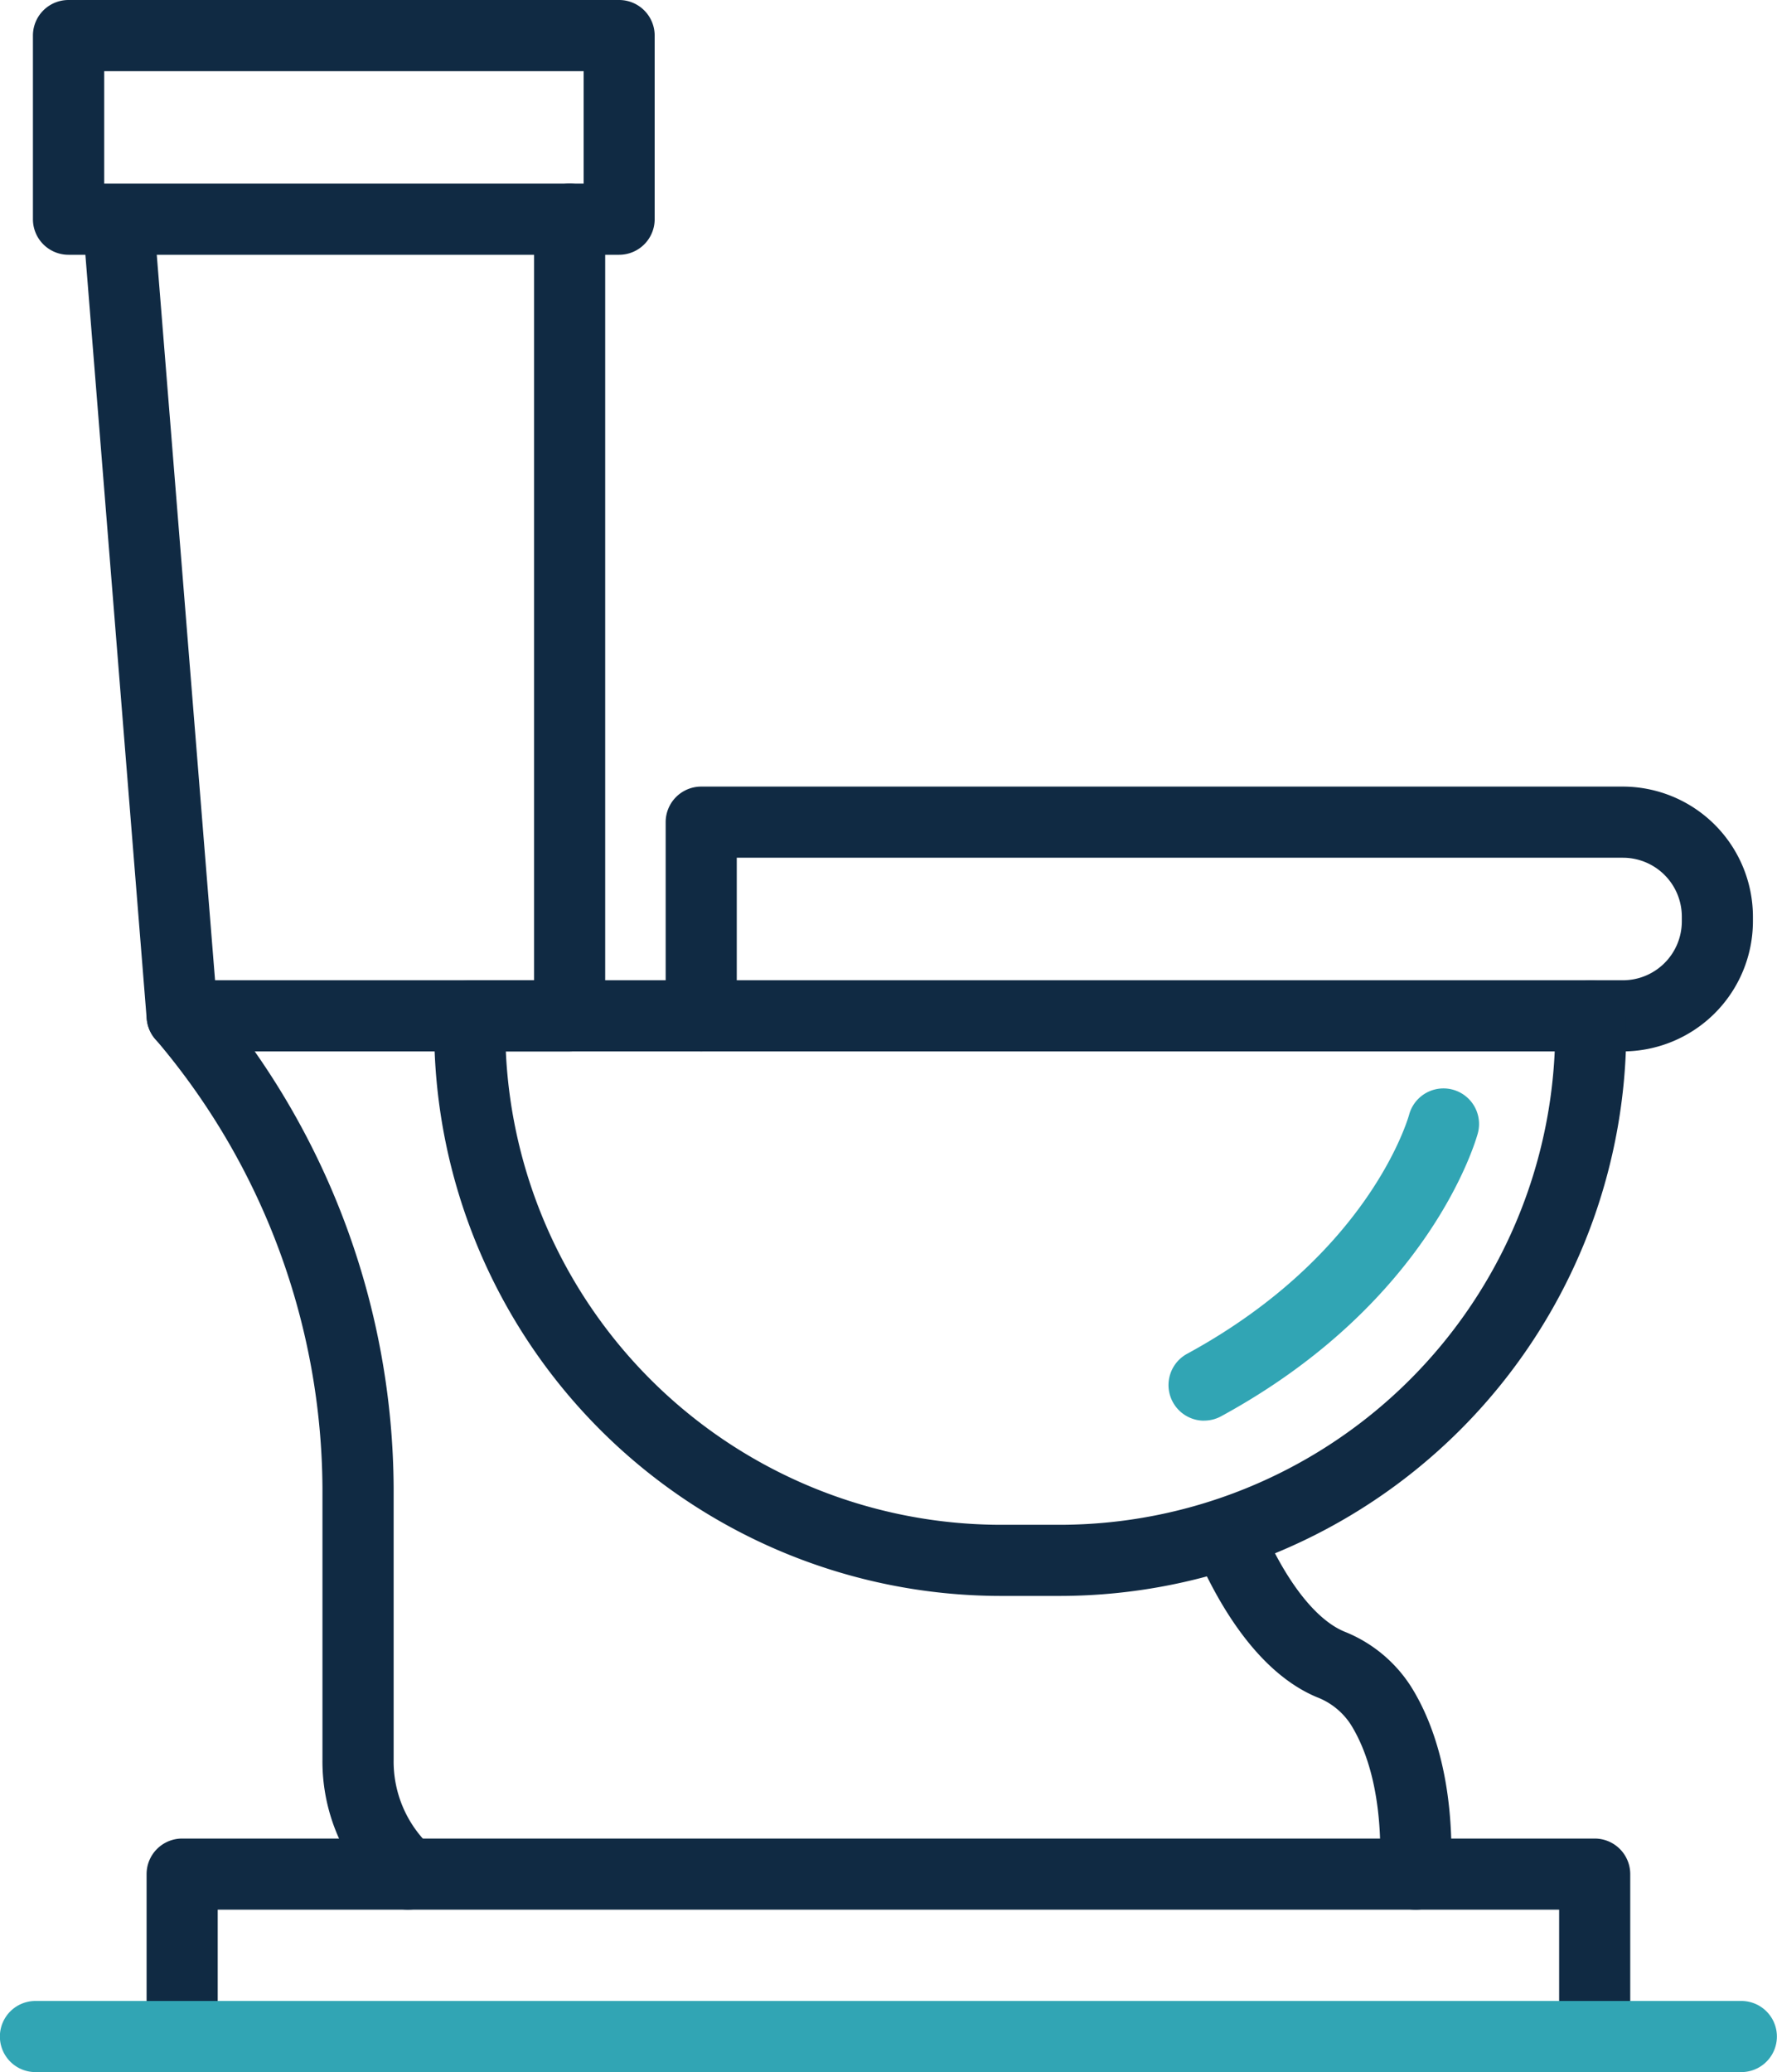
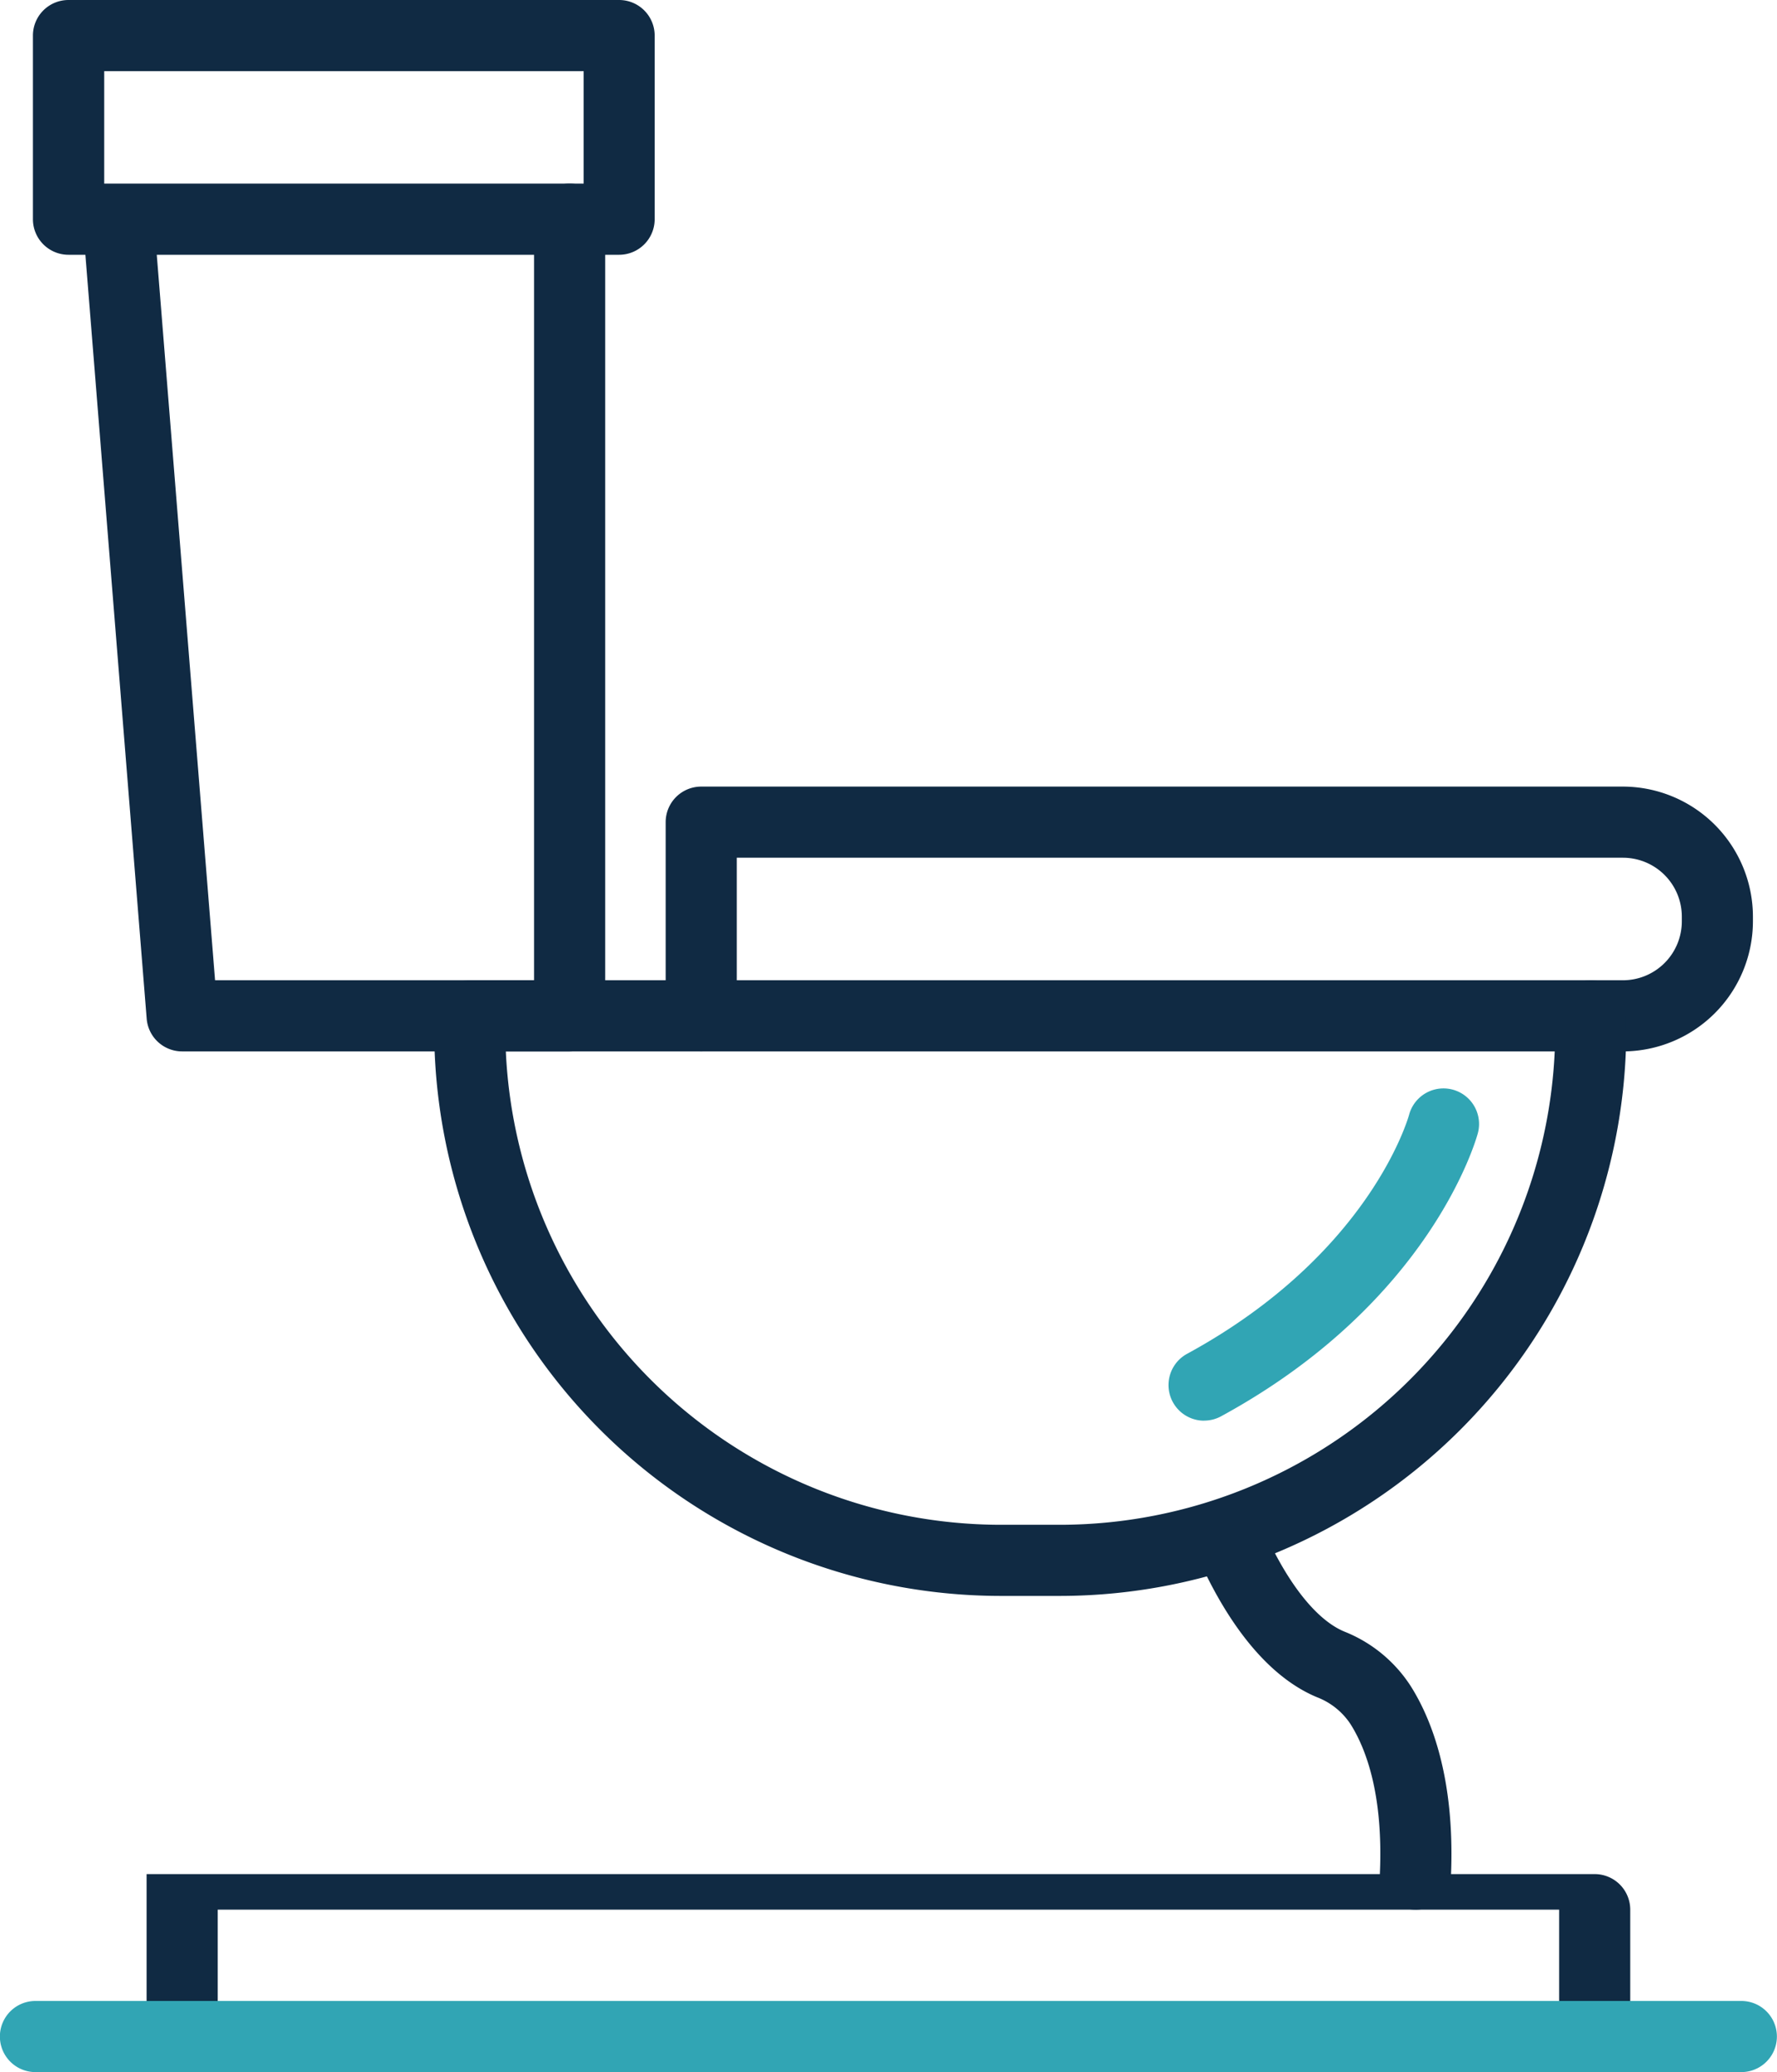
<svg xmlns="http://www.w3.org/2000/svg" id="Group_4185" data-name="Group 4185" width="73.668" height="85.901" viewBox="0 0 73.668 85.901">
  <path id="Path_15178" data-name="Path 15178" d="M1496.927,985.858h-1.333a1.474,1.474,0,0,1,0-2.949h1.333a2.442,2.442,0,0,0,2.44-2.44v-.2a2.442,2.442,0,0,0-2.44-2.44h-36.738v6.552a1.474,1.474,0,1,1-2.948,0v-8.027a1.474,1.474,0,0,1,1.474-1.474h38.212a5.4,5.4,0,0,1,5.388,5.388v.2A5.4,5.4,0,0,1,1496.927,985.858Z" transform="translate(-1429.645 -942.271)" fill="#102a43" />
  <path id="Path_15179" data-name="Path 15179" d="M1371.526,901.332h-16.058a1.474,1.474,0,0,1-1.474-1.356l-2.65-33.025a1.475,1.475,0,0,1,2.94-.237h0l2.545,31.669h13.224v-31.55a1.474,1.474,0,1,1,2.949,0v33.025A1.474,1.474,0,0,1,1371.526,901.332Z" transform="translate(-1347.913 -857.745)" fill="#102a43" />
  <path id="Path_15180" data-name="Path 15180" d="M1366.632,842.562H1343.8a1.474,1.474,0,0,1-1.474-1.474v-7.614A1.474,1.474,0,0,1,1343.8,832h22.827a1.474,1.474,0,0,1,1.474,1.474v7.614A1.474,1.474,0,0,1,1366.632,842.562Zm-21.351-2.949h19.876v-4.663h-19.876Z" transform="translate(-1340.961 -832)" fill="#102a43" />
  <path id="Path_15181" data-name="Path 15181" d="M1441.143,1035.583h-2.463a23.507,23.507,0,0,1-23.48-23.478v-.571a1.474,1.474,0,0,1,1.474-1.474h46.472a1.474,1.474,0,0,1,1.474,1.474v.571A23.505,23.505,0,0,1,1441.143,1035.583Zm-22.973-22.574a20.562,20.562,0,0,0,20.511,19.625h2.463a20.555,20.555,0,0,0,20.509-19.625Z" transform="translate(-1397.2 -969.422)" fill="#102a43" />
  <path id="Path_15182" data-name="Path 15182" d="M1563.628,1124.822h-.062a1.474,1.474,0,0,1-1.413-1.534h0c.137-3.277-.589-5.162-1.223-6.162a2.911,2.911,0,0,0-1.379-1.107c-2.187-.906-3.7-3.25-4.592-5.055a1.475,1.475,0,0,1,2.647-1.3c.938,1.91,2.027,3.2,3.077,3.633a5.833,5.833,0,0,1,2.741,2.25c.858,1.353,1.844,3.82,1.675,7.858a1.476,1.476,0,0,1-1.472,1.42Z" transform="translate(-1504.946 -1045.656)" fill="#102a43" />
-   <path id="Path_15183" data-name="Path 15183" d="M1373.806,1048.591a1.466,1.466,0,0,1-.972-.37,7.763,7.763,0,0,1-2.572-5.854v-11.254a28.913,28.913,0,0,0-6.724-18.368l-.014-.016c-.062-.073-.121-.148-.185-.219a1.475,1.475,0,1,1,2.223-1.94c.085.1.169.2.251.3a31.823,31.823,0,0,1,7.4,20.246v11.256a4.818,4.818,0,0,0,1.568,3.638,1.476,1.476,0,0,1-.974,2.581h0Z" transform="translate(-1356.894 -969.425)" fill="#102a43" />
  <path id="Path_15184" data-name="Path 15184" d="M1550.047,1043.479a1.476,1.476,0,0,1-.708-2.766c7.513-4.085,9.15-9.682,9.216-9.919a1.475,1.475,0,1,1,2.848.771c-.078.283-1.967,7.013-10.654,11.738a1.465,1.465,0,0,1-.705.173Z" transform="translate(-1500.138 -984.583)" fill="#31a5b4" />
-   <path id="Path_15185" data-name="Path 15185" d="M1423,1175.634a1.474,1.474,0,0,1-1.474-1.474V1168.9h-55.61v5.261a1.474,1.474,0,1,1-2.949,0v-6.735a1.474,1.474,0,0,1,1.474-1.474H1423a1.474,1.474,0,0,1,1.474,1.474v6.735A1.474,1.474,0,0,1,1423,1175.634Z" transform="translate(-1356.89 -1089.733)" fill="#102a43" />
+   <path id="Path_15185" data-name="Path 15185" d="M1423,1175.634a1.474,1.474,0,0,1-1.474-1.474V1168.9h-55.61v5.261a1.474,1.474,0,1,1-2.949,0v-6.735H1423a1.474,1.474,0,0,1,1.474,1.474v6.735A1.474,1.474,0,0,1,1423,1175.634Z" transform="translate(-1356.89 -1089.733)" fill="#102a43" />
  <path id="Path_15186" data-name="Path 15186" d="M1408.523,1198.409H1337.8a1.474,1.474,0,1,1,0-2.949h70.719a1.474,1.474,0,1,1,0,2.949Z" transform="translate(-1336.33 -1112.508)" fill="#31a5b4" />
</svg>